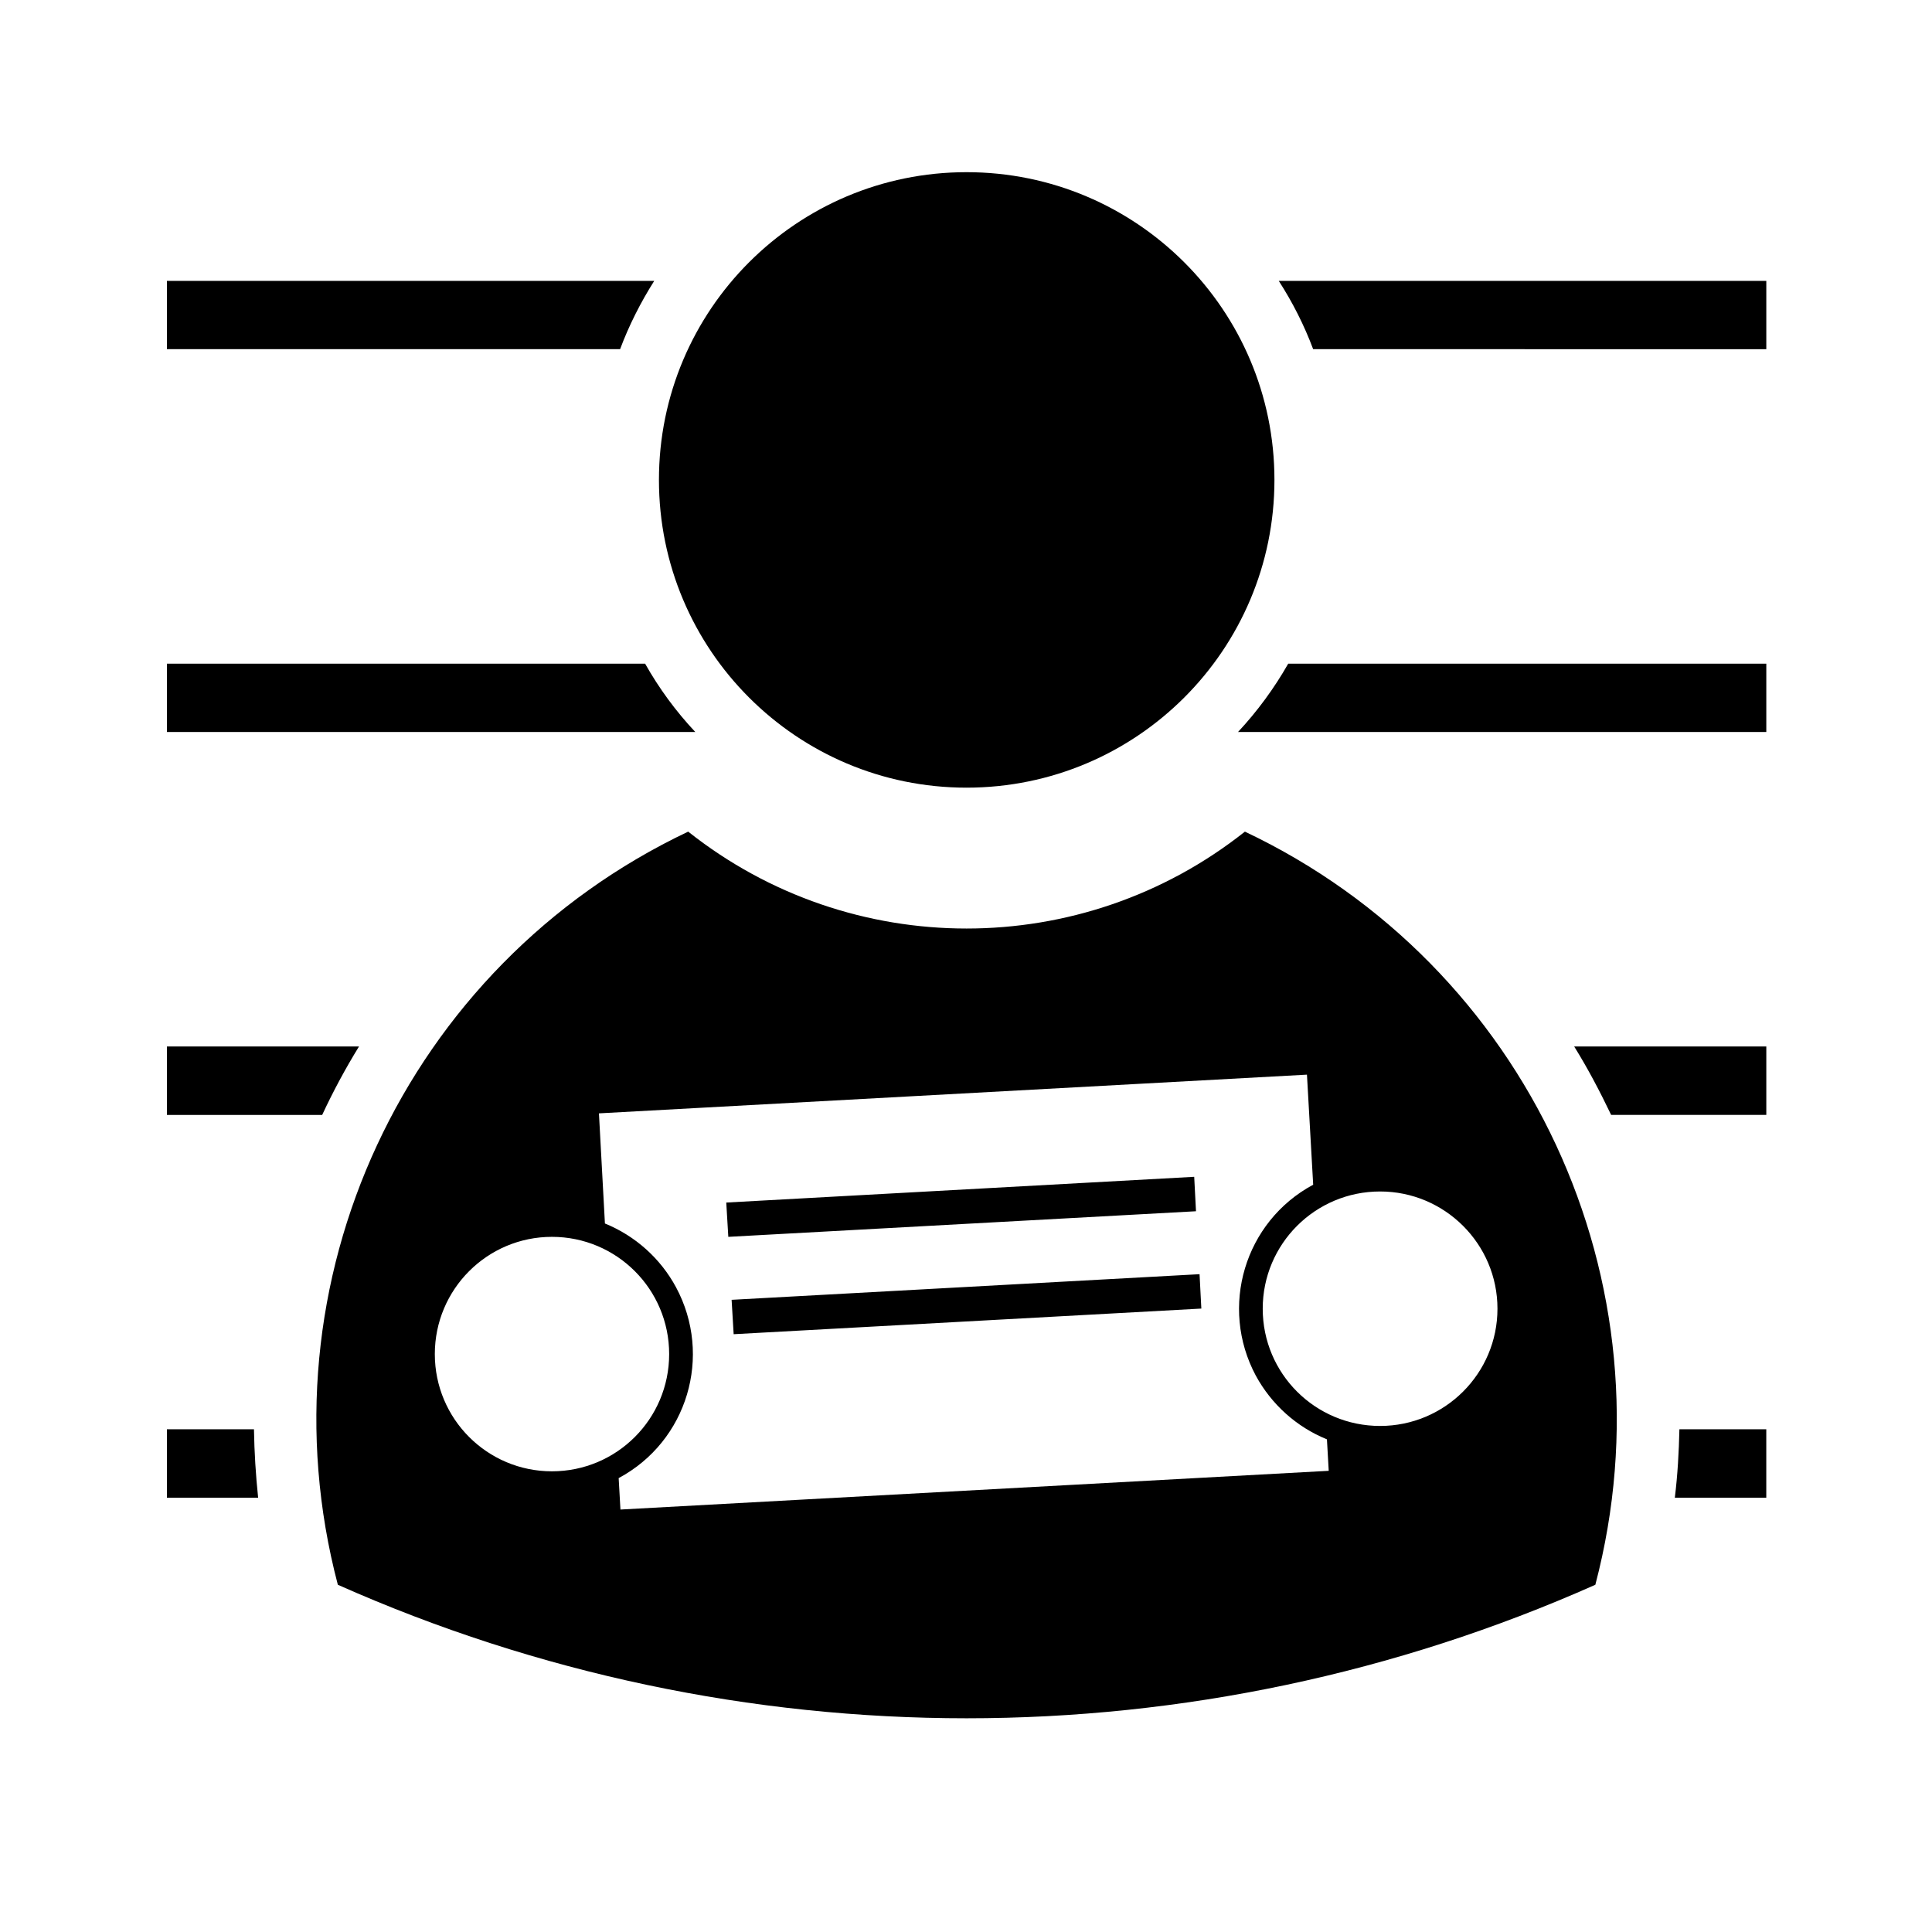
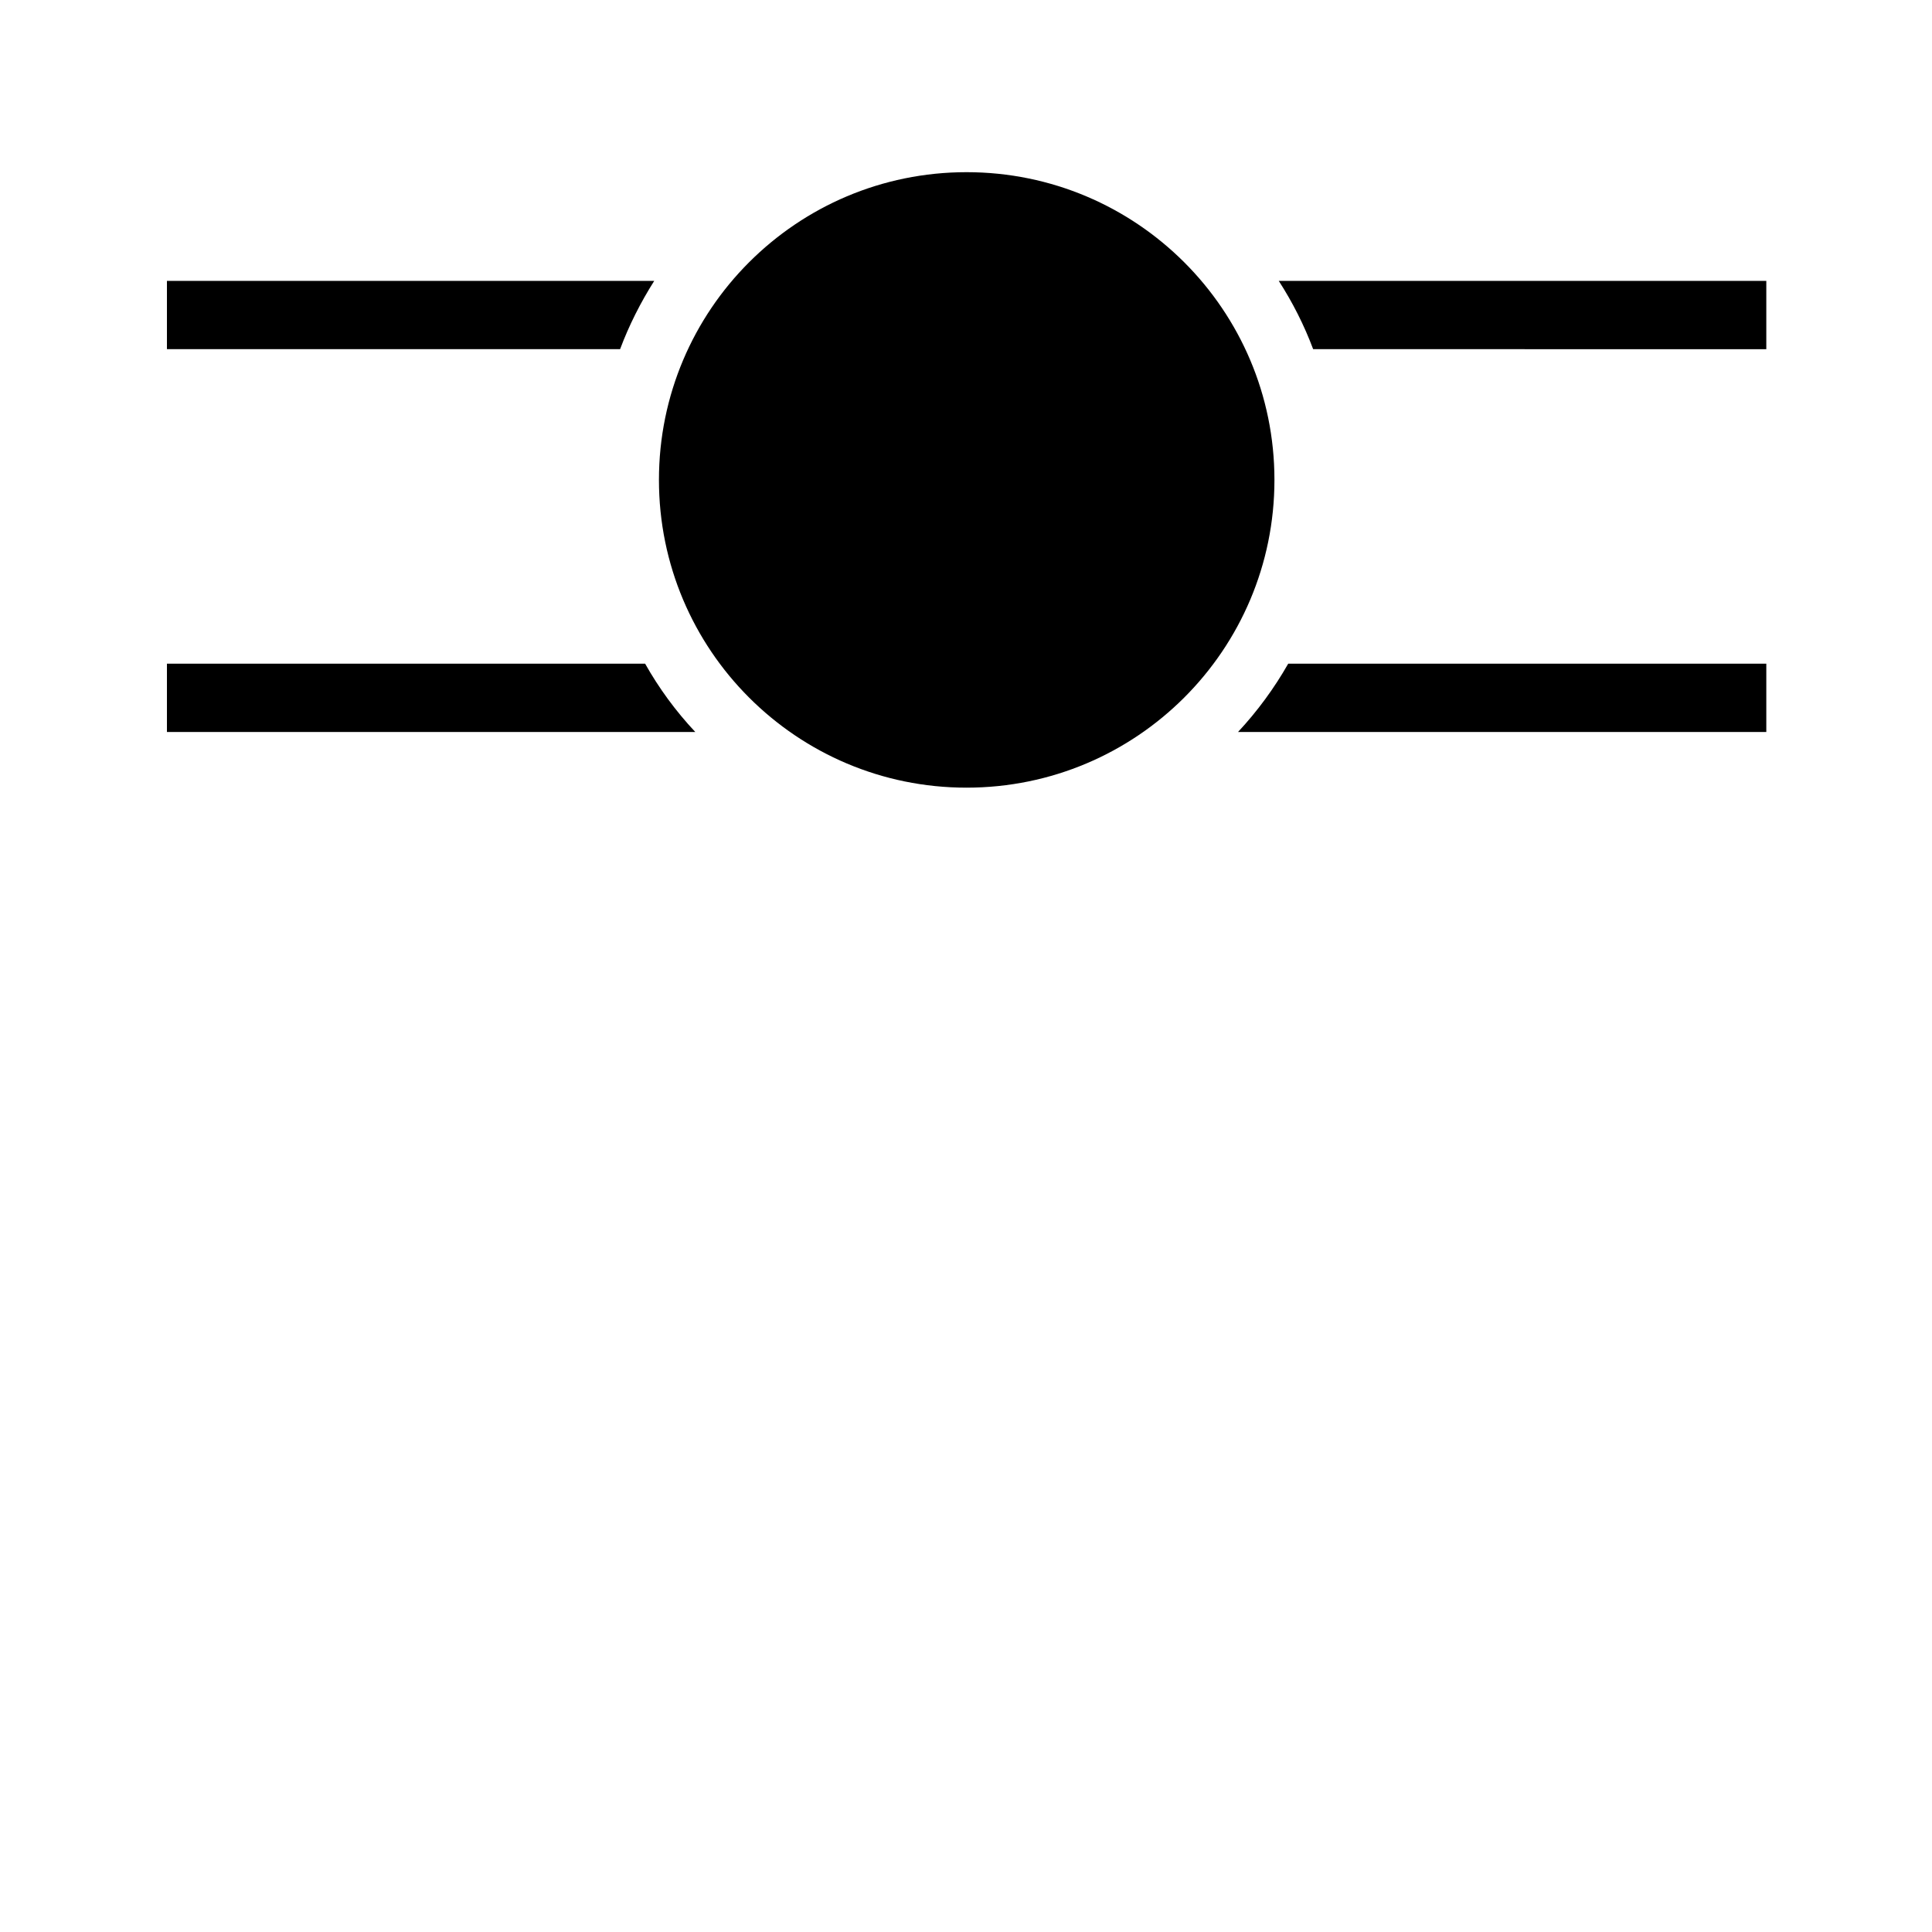
<svg xmlns="http://www.w3.org/2000/svg" fill="#000000" width="800px" height="800px" version="1.1" viewBox="144 144 512 512">
  <g>
    <path d="m481.74 271.18c0-45.039-36.535-81.551-81.594-81.551-45.016 0-81.52 36.508-81.52 81.551 0 45.055 36.508 81.559 81.52 81.559 45.059-0.004 81.594-36.504 81.594-81.559z" />
-     <path d="m473.91 364.39c74.973 35.527 113.95 119.38 92.871 199.59-106.11 47.176-227.14 47.176-333.25 0-21.105-80.207 17.898-164.05 92.844-199.59 43.191 34.238 104.36 34.238 147.54 0zm18.098 93.574-1.652-29.172-187.63 10.258 1.586 29.188c8.035 3.273 14.723 9.254 18.836 16.887 9.766 18.164 3.043 40.828-15.195 50.586l0.473 8.332 187.7-10.262-0.473-8.34c-8.051-3.269-14.699-9.254-18.852-16.887-9.715-18.172-2.996-40.797 15.203-50.59zm48.836 32.855c0-17.156-13.969-31.066-31.105-31.066-17.191 0-31.105 13.91-31.105 31.066 0 17.195 13.914 31.07 31.105 31.07 17.133 0 31.105-13.875 31.105-31.07zm-219.51 12.027c0-17.156-13.879-31.07-31.07-31.07-17.148 0-31.031 13.914-31.031 31.07s13.879 31.066 31.031 31.066c17.191 0 31.07-13.91 31.07-31.066zm15.676-31.07 123.94-6.785-0.473-9.125-124.01 6.82zm1.418 25.801 123.94-6.793-0.473-9.113-124.01 6.793z" />
    <path d="m482.89 218.44h129.2v18.098l-120.09-0.004c-2.363-6.305-5.43-12.387-9.113-18.094z" />
    <path d="m308.33 236.53h-120.09v-18.098h129.14c-3.613 5.711-6.691 11.793-9.047 18.098z" />
    <path d="m485.39 319.88h126.7v18.102h-140c5.133-5.508 9.59-11.582 13.301-18.102z" />
    <path d="m328.25 337.98h-140.01v-18.102h126.72c3.672 6.523 8.129 12.598 13.293 18.102z" />
-     <path d="m561.17 421.32h50.922v18.141h-41.121c-2.981-6.215-6.148-12.266-9.801-18.141z" />
-     <path d="m229.38 439.47h-41.137v-18.141h50.898c-3.621 5.871-6.863 11.922-9.762 18.141z" />
-     <path d="m589.06 522.77h23.023v18.148h-24.238c0.746-6.047 1.078-12.07 1.215-18.148z" />
-     <path d="m212.41 540.92h-24.176v-18.148h23.07c0.098 6.082 0.473 12.105 1.105 18.148z" />
  </g>
</svg>